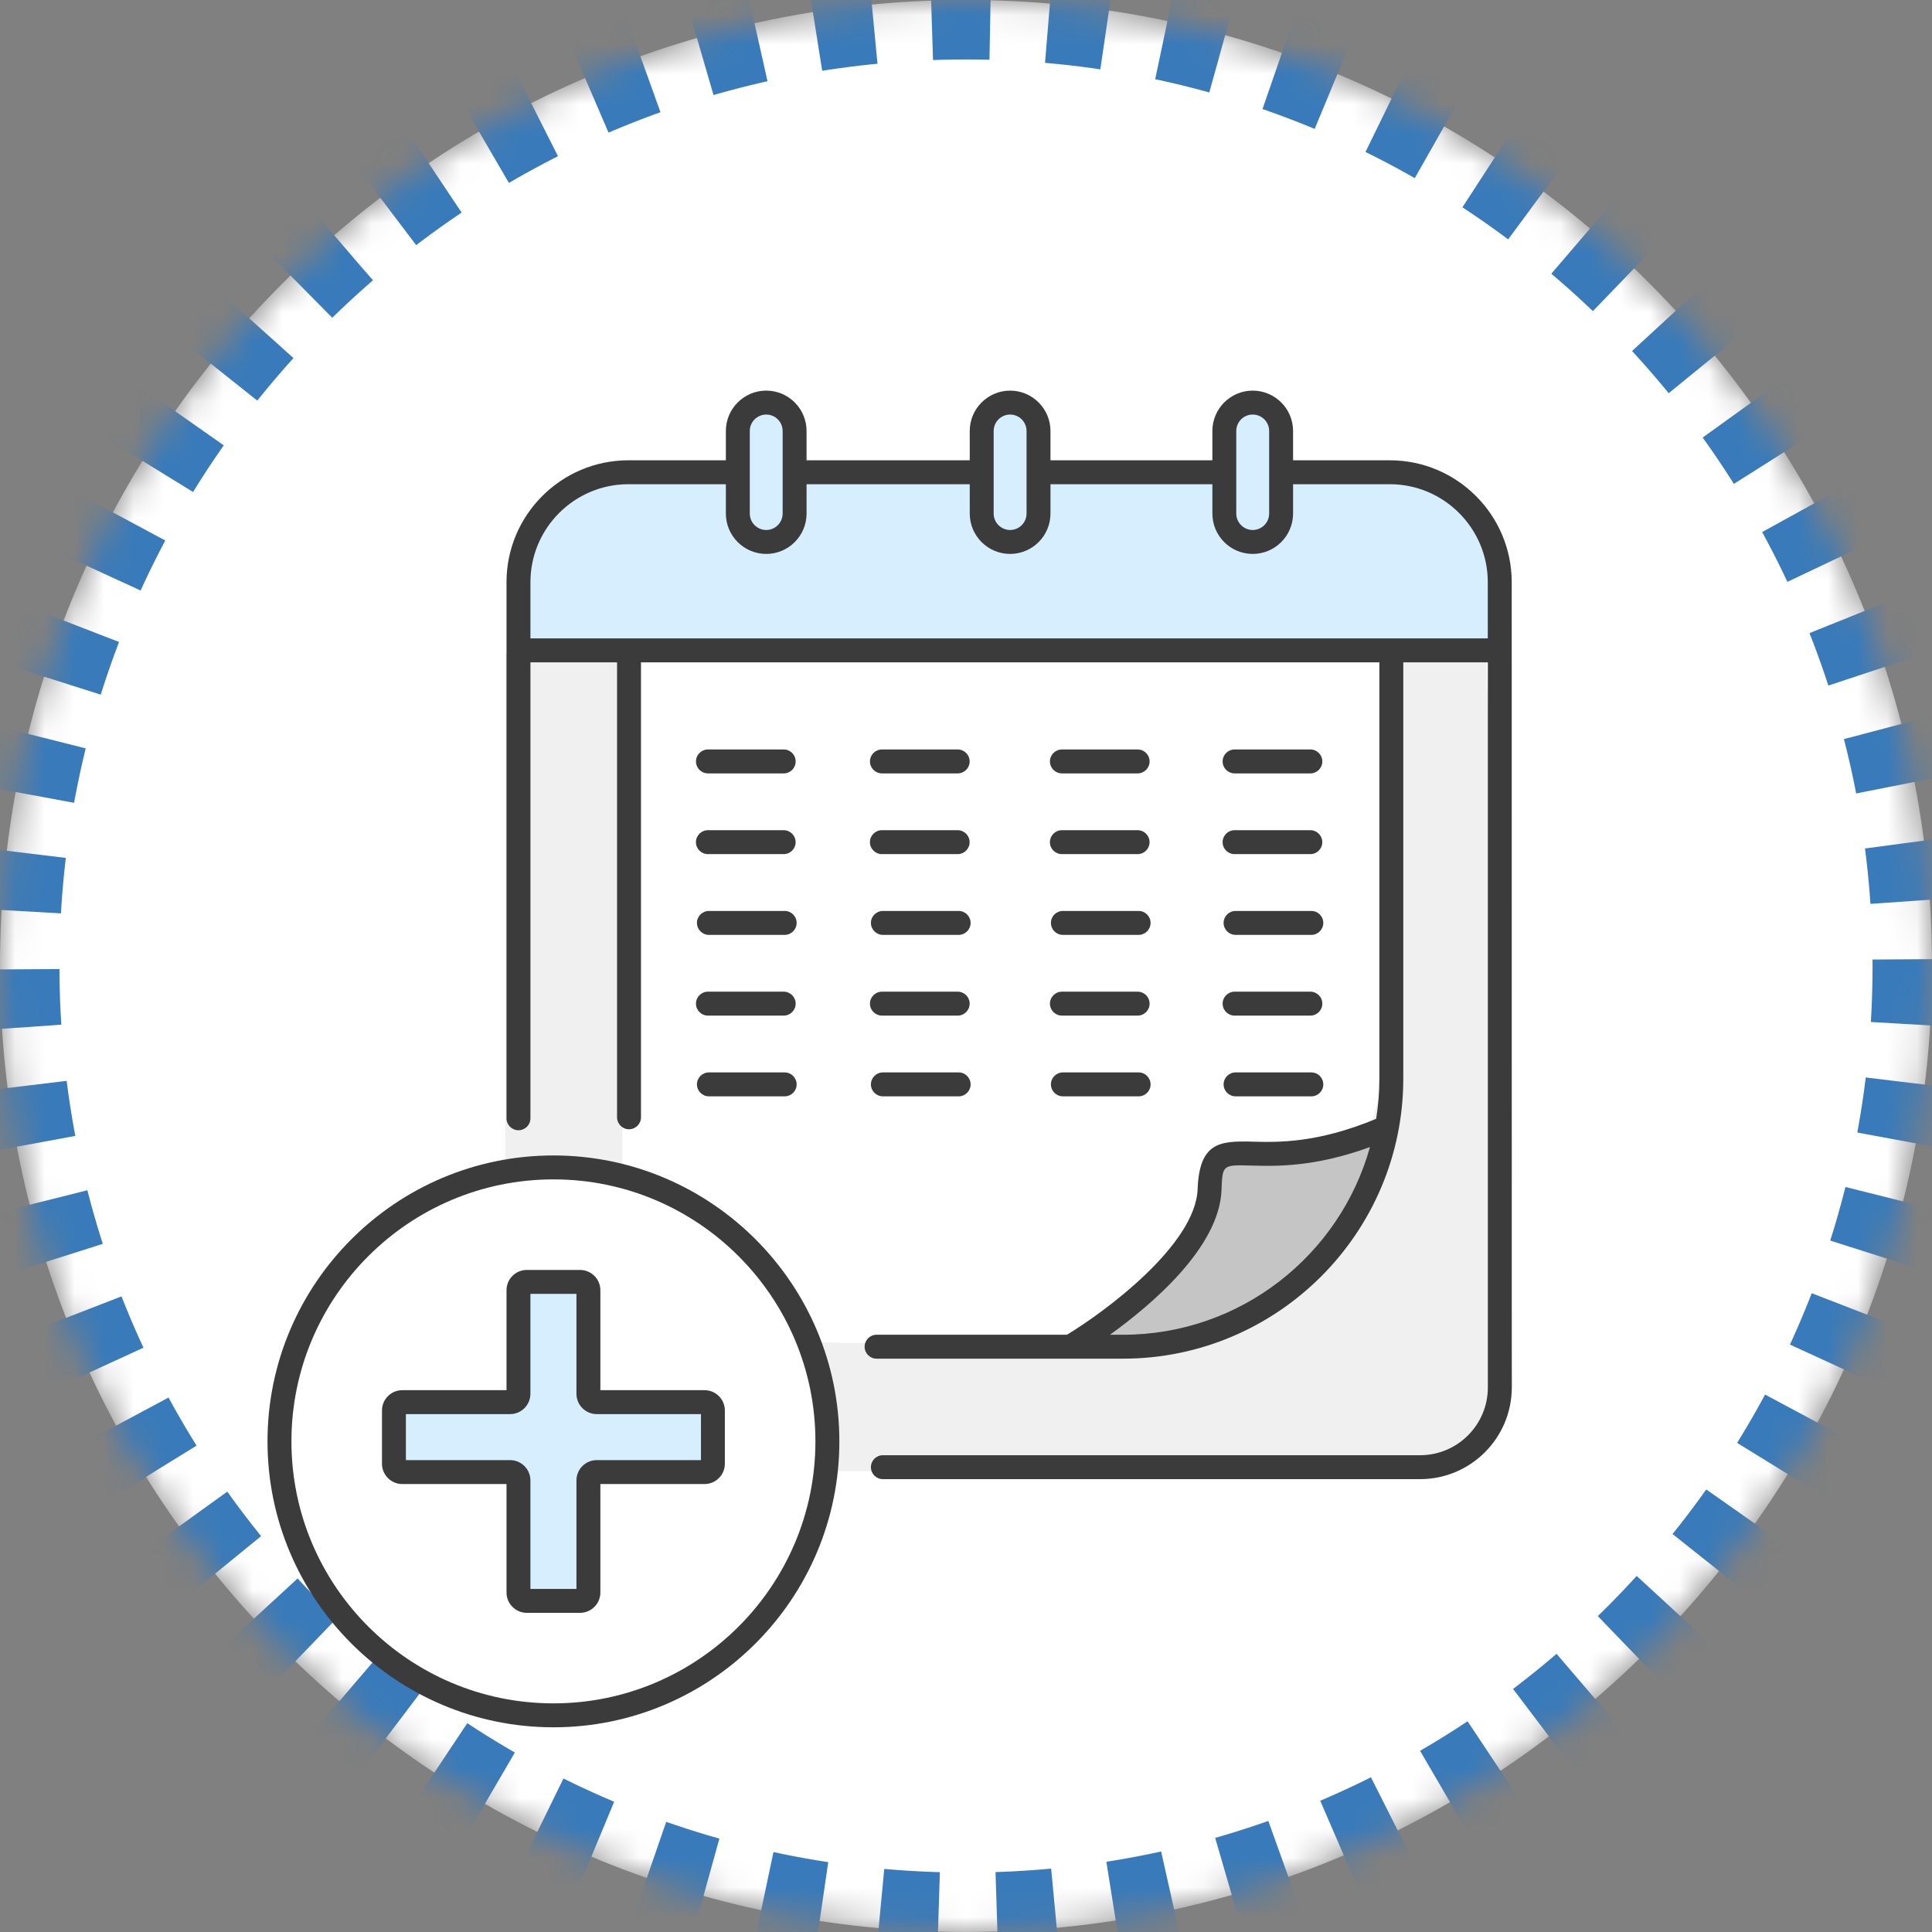
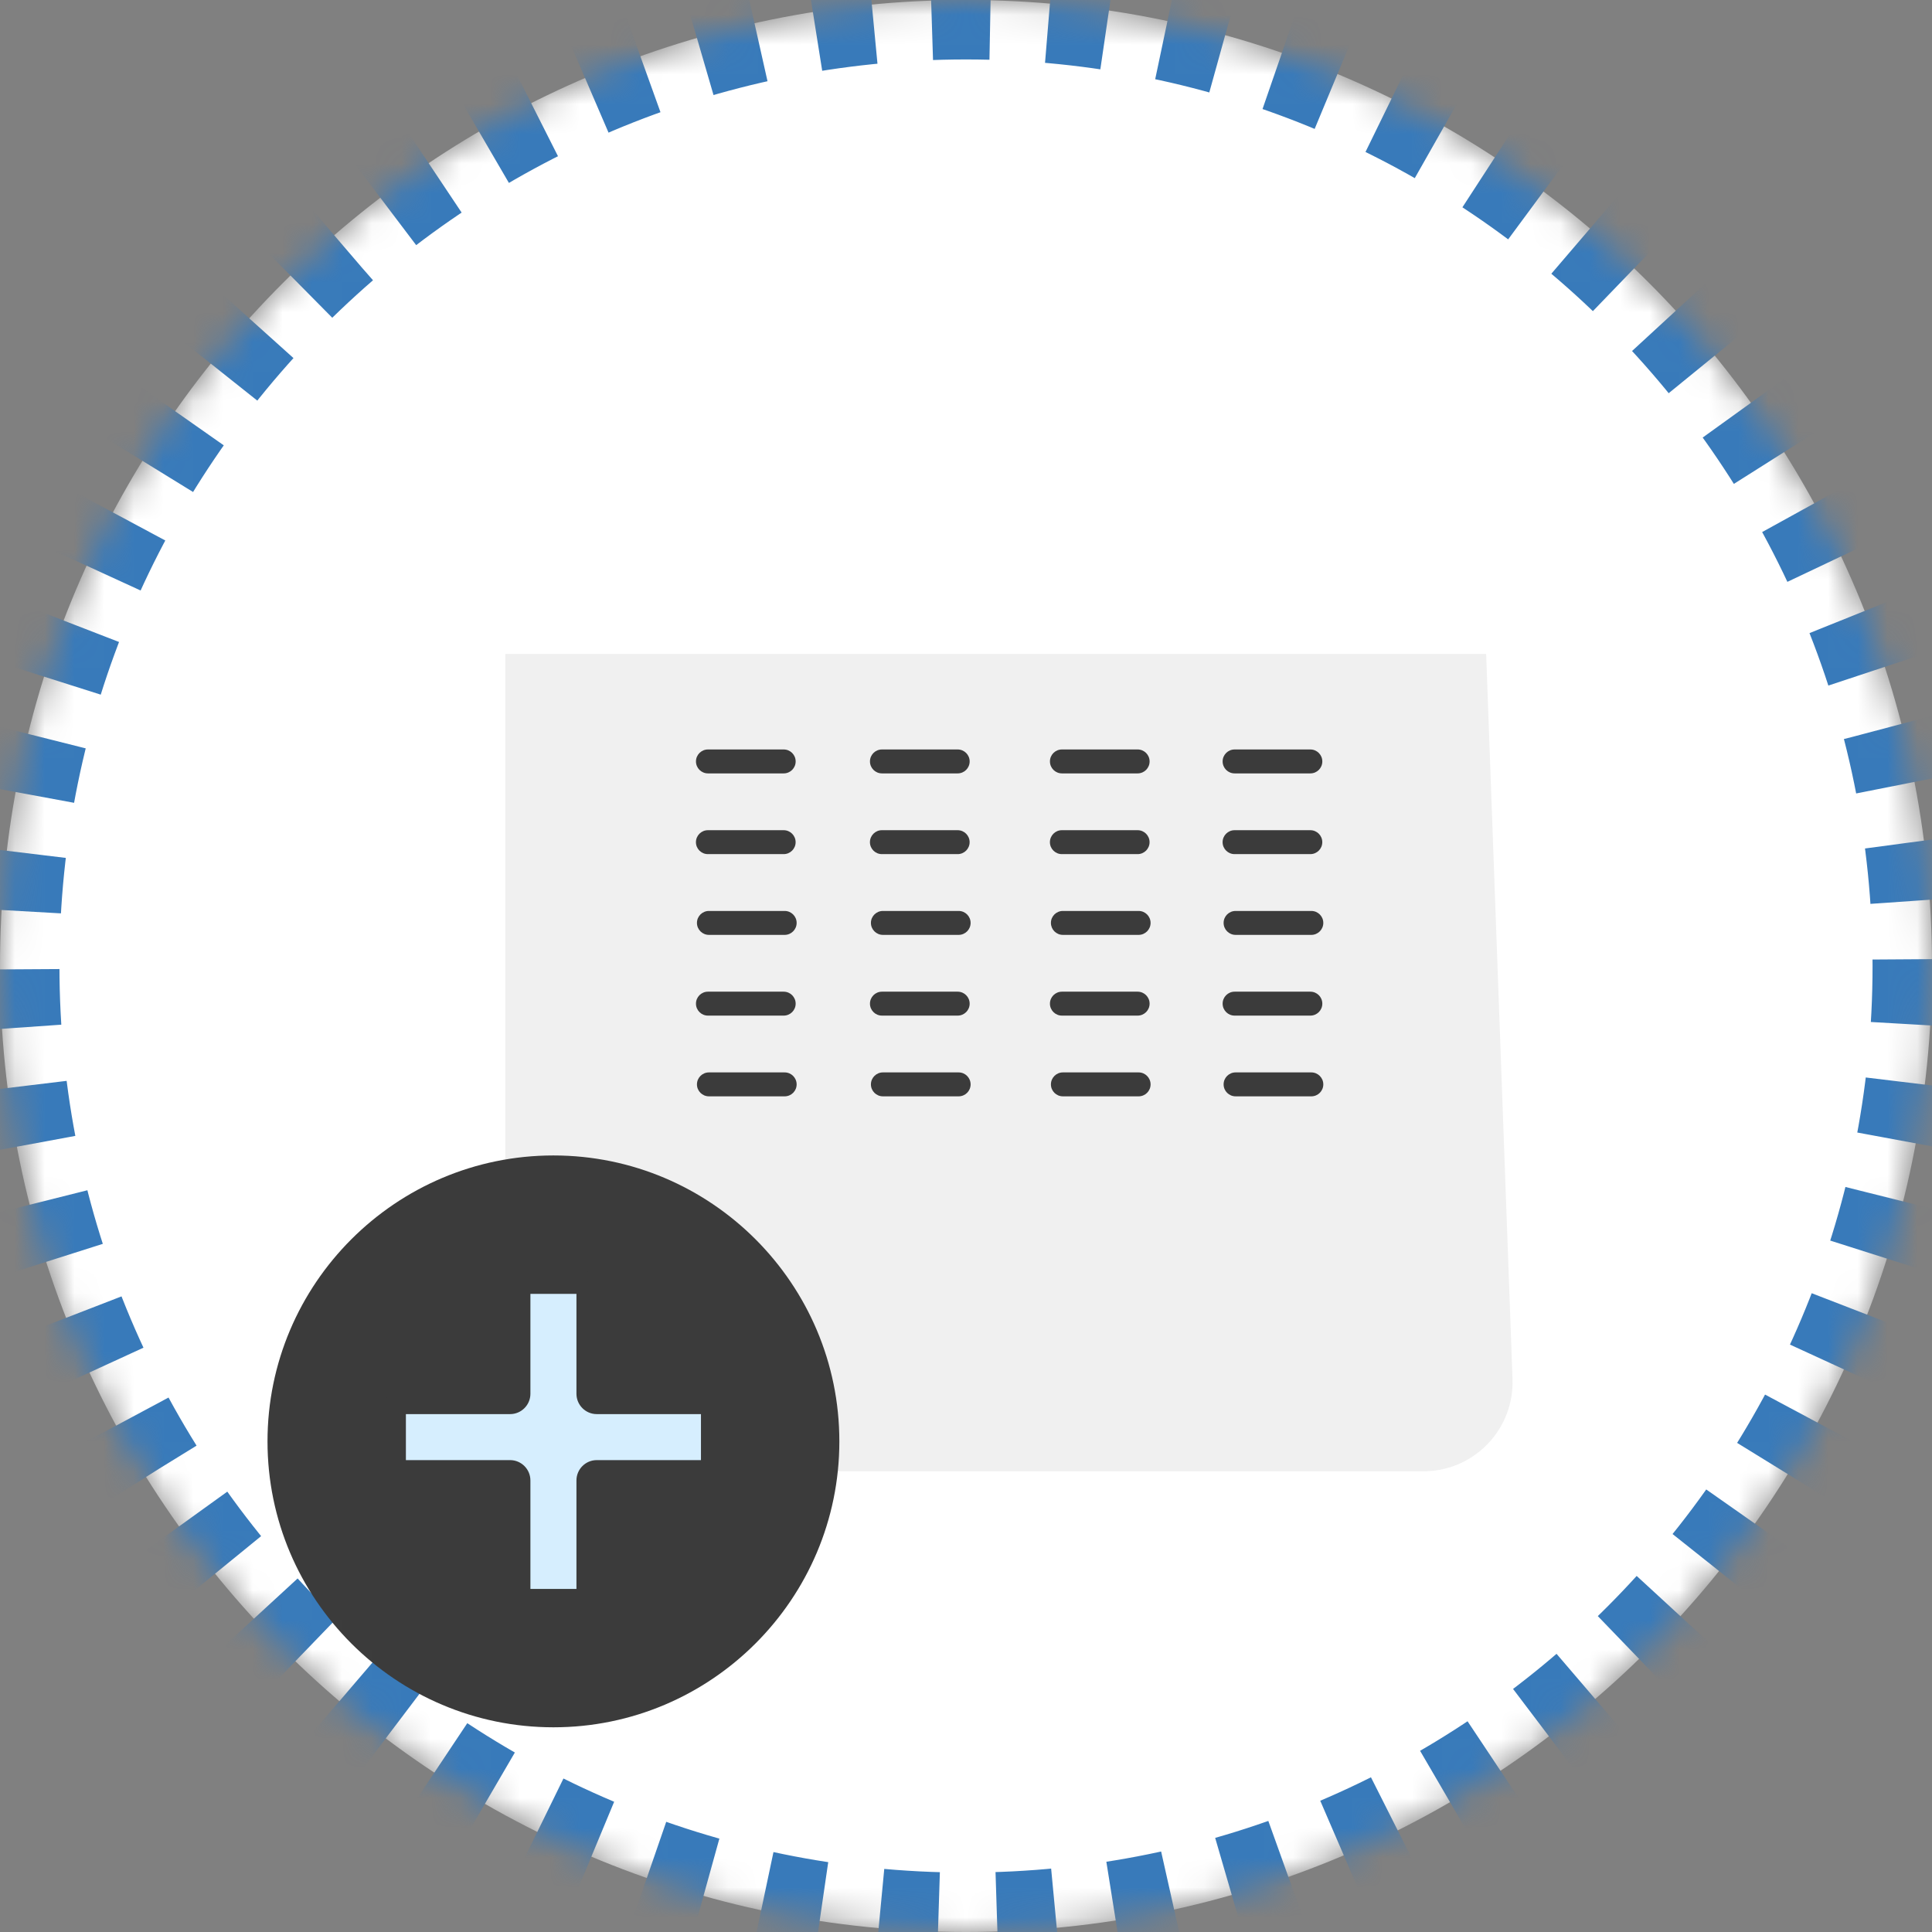
<svg xmlns="http://www.w3.org/2000/svg" xmlns:xlink="http://www.w3.org/1999/xlink" width="65" height="65" viewBox="0 0 65 65">
  <rect x="0" y="0" width="65" height="65" fill="#808080" stroke="none" />
  <defs>
    <path id="donde_cuando_cop_65x65-a" d="M65,32.5 C65,50.449 50.449,65 32.5,65 C14.551,65 0,50.449 0,32.5 C0,14.551 14.551,0 32.5,0 C50.449,0 65,14.551 65,32.5 Z" />
  </defs>
  <g fill="none" fill-rule="evenodd">
    <mask id="donde_cuando_cop_65x65-b" fill="#fff">
      <use xlink:href="#donde_cuando_cop_65x65-a" />
    </mask>
    <path fill="#FFF" stroke="#387ABA" stroke-dasharray="2" stroke-linejoin="round" stroke-width="4" d="M65,32.5 C65,50.449 50.449,65 32.5,65 C14.551,65 8.52651283e-14,50.449 8.52651283e-14,32.5 C8.52651283e-14,14.551 14.551,0 32.5,0 C50.449,0 65,14.551 65,32.5 Z" mask="url(#donde_cuando_cop_65x65-b)" />
    <g mask="url(#donde_cuando_cop_65x65-b)">
      <g transform="translate(9 13)">
        <g transform="translate(7.935 .053)">
          <path fill="#F0F0F0" d="M0.065,8.947 L33.065,8.947 L33.952,33.338 C34.012,34.994 32.719,36.385 31.063,36.445 C31.026,36.447 30.99,36.447 30.954,36.447 L0.065,36.447 L0.065,36.447 L0.065,8.947 Z" />
-           <path fill="#FFF" d="M4,8.447 L30,8.447 L29.764,21.449 C29.652,27.522 24.64,32.357 18.567,32.25 L4,31.989 L4,31.989 L4,8.447 Z" />
-           <path fill="#3B3B3B" d="M33.925,6.535 C33.925,4.273 32.085,2.433 29.824,2.433 L26.569,2.433 L26.569,1.447 C26.569,0.698 25.96,0.089 25.211,0.089 C24.462,0.089 23.854,0.698 23.854,1.447 L23.854,2.433 L18.407,2.433 L18.407,1.447 C18.407,0.698 17.798,0.089 17.049,0.089 C16.301,0.089 15.691,0.698 15.691,1.447 L15.691,2.433 L10.201,2.433 L10.201,1.447 C10.201,0.698 9.593,0.089 8.844,0.089 C8.095,0.089 7.486,0.698 7.486,1.447 L7.486,2.433 L4.207,2.433 C1.946,2.433 0.106,4.273 0.106,6.535 L0.106,24.571 C0.106,24.793 0.286,24.973 0.509,24.973 C0.731,24.973 0.911,24.793 0.911,24.571 L0.911,9.23 L3.825,9.23 L3.825,24.537 C3.825,24.76 4.005,24.94 4.227,24.94 C4.45,24.94 4.63,24.76 4.63,24.537 L4.63,9.23 L29.472,9.23 L29.472,23.233 C29.472,23.695 29.435,24.147 29.364,24.589 C27.385,25.41 26.069,25.381 25.194,25.356 C24.097,25.326 23.417,25.386 23.358,26.951 C23.288,28.843 20.197,31.108 18.961,31.853 L12.556,31.853 C12.334,31.853 12.154,32.034 12.154,32.256 C12.154,32.478 12.334,32.658 12.556,32.658 L20.844,32.658 C26.045,32.658 30.277,28.43 30.277,23.233 L30.277,9.23 L33.122,9.23 L33.122,33.628 C33.122,34.884 32.1,35.906 30.844,35.906 L12.769,35.906 C12.546,35.906 12.366,36.086 12.366,36.309 C12.366,36.531 12.546,36.711 12.769,36.711 L30.844,36.711 C32.544,36.711 33.927,35.328 33.927,33.628 L33.925,6.535 Z" />
-           <path fill="#D6EEFE" d="M24.658,1.447 C24.658,1.142 24.906,0.894 25.211,0.894 C25.516,0.894 25.764,1.142 25.764,1.447 L25.764,4.225 C25.764,4.53 25.516,4.778 25.211,4.778 C24.906,4.778 24.658,4.53 24.658,4.225 L24.658,1.447 Z M17.049,0.894 C17.354,0.894 17.602,1.142 17.602,1.447 L17.602,4.225 C17.602,4.53 17.354,4.778 17.049,4.778 C16.745,4.778 16.496,4.53 16.496,4.225 L16.496,1.447 C16.496,1.142 16.745,0.894 17.049,0.894 L17.049,0.894 Z M8.844,0.894 C9.148,0.894 9.396,1.142 9.396,1.447 L9.396,4.225 C9.396,4.53 9.148,4.778 8.844,4.778 C8.539,4.778 8.291,4.53 8.291,4.225 L8.291,1.447 C8.291,1.142 8.539,0.894 8.844,0.894 L8.844,0.894 Z M4.207,3.238 L7.486,3.238 L7.486,4.225 C7.486,4.974 8.095,5.583 8.844,5.583 C9.593,5.583 10.201,4.974 10.201,4.225 L10.201,3.238 L15.691,3.238 L15.691,4.225 C15.691,4.974 16.301,5.583 17.049,5.583 C17.798,5.583 18.407,4.974 18.407,4.225 L18.407,3.238 L23.854,3.238 L23.854,4.225 C23.854,4.974 24.462,5.583 25.211,5.583 C25.96,5.583 26.569,4.974 26.569,4.225 L26.569,3.238 L29.824,3.238 C31.641,3.238 33.12,4.717 33.12,6.535 L33.12,8.424 L0.911,8.424 L0.911,6.535 C0.911,4.717 2.389,3.238 4.207,3.238 L4.207,3.238 Z" />
-           <path fill="#C5C5C5" d="M20.844,31.853 L20.408,31.853 C21.811,30.844 24.09,28.914 24.162,26.981 C24.194,26.134 24.194,26.133 25.172,26.161 C25.986,26.184 27.291,26.219 29.156,25.538 C28.144,29.176 24.802,31.853 20.844,31.853 L20.844,31.853 Z" />
        </g>
        <path fill="#3B3B3B" d="M14.818 13.02L17.367 13.02C17.59 13.02 17.769 12.84 17.769 12.617 17.769 12.395 17.59 12.215 17.367 12.215L14.818 12.215C14.596 12.215 14.415 12.395 14.415 12.617 14.415 12.84 14.596 13.02 14.818 13.02M20.672 13.02L23.22 13.02C23.443 13.02 23.623 12.84 23.623 12.617 23.623 12.395 23.443 12.215 23.22 12.215L20.672 12.215C20.449 12.215 20.269 12.395 20.269 12.617 20.269 12.84 20.449 13.02 20.672 13.02M26.727 13.02L29.275 13.02C29.498 13.02 29.677 12.84 29.677 12.617 29.677 12.395 29.498 12.215 29.275 12.215L26.727 12.215C26.504 12.215 26.324 12.395 26.324 12.617 26.324 12.84 26.504 13.02 26.727 13.02M32.537 13.02L35.086 13.02C35.308 13.02 35.488 12.84 35.488 12.617 35.488 12.395 35.308 12.215 35.086 12.215L32.537 12.215C32.314 12.215 32.134 12.395 32.134 12.617 32.134 12.84 32.314 13.02 32.537 13.02M14.817 15.736L17.365 15.736C17.588 15.736 17.768 15.556 17.768 15.334 17.768 15.112 17.588 14.931 17.365 14.931L14.817 14.931C14.594 14.931 14.414 15.112 14.414 15.334 14.414 15.556 14.594 15.736 14.817 15.736M20.67 15.736L23.219 15.736C23.442 15.736 23.622 15.556 23.622 15.334 23.622 15.112 23.442 14.931 23.219 14.931L20.67 14.931C20.448 14.931 20.268 15.112 20.268 15.334 20.268 15.556 20.448 15.736 20.67 15.736M26.725 15.736L29.274 15.736C29.496 15.736 29.676 15.556 29.676 15.334 29.676 15.112 29.496 14.931 29.274 14.931L26.725 14.931C26.503 14.931 26.323 15.112 26.323 15.334 26.323 15.556 26.503 15.736 26.725 15.736M32.536 15.736L35.084 15.736C35.307 15.736 35.487 15.556 35.487 15.334 35.487 15.112 35.307 14.931 35.084 14.931L32.536 14.931C32.313 14.931 32.133 15.112 32.133 15.334 32.133 15.556 32.313 15.736 32.536 15.736M17.399 17.648L14.851 17.648C14.628 17.648 14.448 17.828 14.448 18.05 14.448 18.272 14.628 18.453 14.851 18.453L17.399 18.453C17.622 18.453 17.802 18.272 17.802 18.05 17.802 17.828 17.622 17.648 17.399 17.648M23.253 17.648L20.704 17.648C20.482 17.648 20.301 17.828 20.301 18.05 20.301 18.272 20.482 18.453 20.704 18.453L23.253 18.453C23.475 18.453 23.655 18.272 23.655 18.05 23.655 17.828 23.475 17.648 23.253 17.648M29.308 17.648L26.759 17.648C26.536 17.648 26.357 17.828 26.357 18.05 26.357 18.272 26.536 18.453 26.759 18.453L29.308 18.453C29.53 18.453 29.71 18.272 29.71 18.05 29.71 17.828 29.53 17.648 29.308 17.648M35.118 17.648L32.57 17.648C32.347 17.648 32.167 17.828 32.167 18.05 32.167 18.272 32.347 18.453 32.57 18.453L35.118 18.453C35.341 18.453 35.521 18.272 35.521 18.05 35.521 17.828 35.341 17.648 35.118 17.648M17.367 21.169C17.589 21.169 17.769 20.989 17.769 20.767 17.769 20.544 17.589 20.364 17.367 20.364L14.818 20.364C14.595 20.364 14.415 20.544 14.415 20.767 14.415 20.989 14.595 21.169 14.818 21.169L17.367 21.169zM23.22 21.169C23.443 21.169 23.623 20.989 23.623 20.767 23.623 20.544 23.443 20.364 23.22 20.364L20.672 20.364C20.449 20.364 20.269 20.544 20.269 20.767 20.269 20.989 20.449 21.169 20.672 21.169L23.22 21.169zM29.275 21.169C29.497 21.169 29.677 20.989 29.677 20.767 29.677 20.544 29.497 20.364 29.275 20.364L26.727 20.364C26.504 20.364 26.324 20.544 26.324 20.767 26.324 20.989 26.504 21.169 26.727 21.169L29.275 21.169zM35.086 21.169C35.308 21.169 35.488 20.989 35.488 20.767 35.488 20.544 35.308 20.364 35.086 20.364L32.537 20.364C32.314 20.364 32.134 20.544 32.134 20.767 32.134 20.989 32.314 21.169 32.537 21.169L35.086 21.169zM14.851 23.885L17.399 23.885C17.622 23.885 17.802 23.705 17.802 23.483 17.802 23.261 17.622 23.08 17.399 23.08L14.851 23.08C14.628 23.08 14.448 23.261 14.448 23.483 14.448 23.705 14.628 23.885 14.851 23.885M20.704 23.885L23.253 23.885C23.475 23.885 23.655 23.705 23.655 23.483 23.655 23.261 23.475 23.08 23.253 23.08L20.704 23.08C20.482 23.08 20.301 23.261 20.301 23.483 20.301 23.705 20.482 23.885 20.704 23.885M26.759 23.885L29.308 23.885C29.53 23.885 29.71 23.705 29.71 23.483 29.71 23.261 29.53 23.08 29.308 23.08L26.759 23.08C26.537 23.08 26.357 23.261 26.357 23.483 26.357 23.705 26.537 23.885 26.759 23.885M32.57 23.885L35.118 23.885C35.341 23.885 35.521 23.705 35.521 23.483 35.521 23.261 35.341 23.08 35.118 23.08L32.57 23.08C32.347 23.08 32.167 23.261 32.167 23.483 32.167 23.705 32.347 23.885 32.57 23.885M9.62 25.874C4.315 25.874-0 30.189-0 35.494-0 40.798 4.315 45.113 9.62 45.113 14.924 45.113 19.239 40.798 19.239 35.494 19.239 30.189 14.924 25.874 9.62 25.874" />
-         <path fill="#FFF" d="M9.62,44.308 C4.759,44.308 0.805,40.354 0.805,35.494 C0.805,30.633 4.759,26.679 9.62,26.679 C14.48,26.679 18.434,30.633 18.434,35.494 C18.434,40.354 14.48,44.308 9.62,44.308" />
        <path fill="#3B3B3B" d="M14.704,33.771 L11.199,33.771 L11.199,30.409 C11.199,30.032 10.892,29.726 10.515,29.726 L8.724,29.726 C8.347,29.726 8.041,30.032 8.041,30.409 L8.041,33.771 L4.535,33.771 C4.158,33.771 3.851,34.077 3.851,34.454 L3.851,36.245 C3.851,36.622 4.158,36.929 4.535,36.929 L8.041,36.929 L8.041,40.578 C8.041,40.955 8.347,41.262 8.724,41.262 L10.515,41.262 C10.892,41.262 11.199,40.955 11.199,40.578 L11.199,36.929 L14.704,36.929 C15.081,36.929 15.387,36.622 15.387,36.245 L15.387,34.454 C15.387,34.077 15.081,33.771 14.704,33.771 L14.704,33.771 Z" />
        <path fill="#D6EEFE" d="M14.583,36.124 L11.077,36.124 C10.7,36.124 10.394,36.431 10.394,36.808 L10.394,40.457 L8.845,40.457 L8.845,36.808 C8.845,36.431 8.538,36.124 8.162,36.124 L4.656,36.124 L4.656,34.576 L8.162,34.576 C8.538,34.576 8.845,34.269 8.845,33.892 L8.845,30.531 L10.394,30.531 L10.394,33.892 C10.394,34.269 10.7,34.576 11.077,34.576 L14.583,34.576 L14.583,36.124 Z" />
      </g>
    </g>
  </g>
</svg>